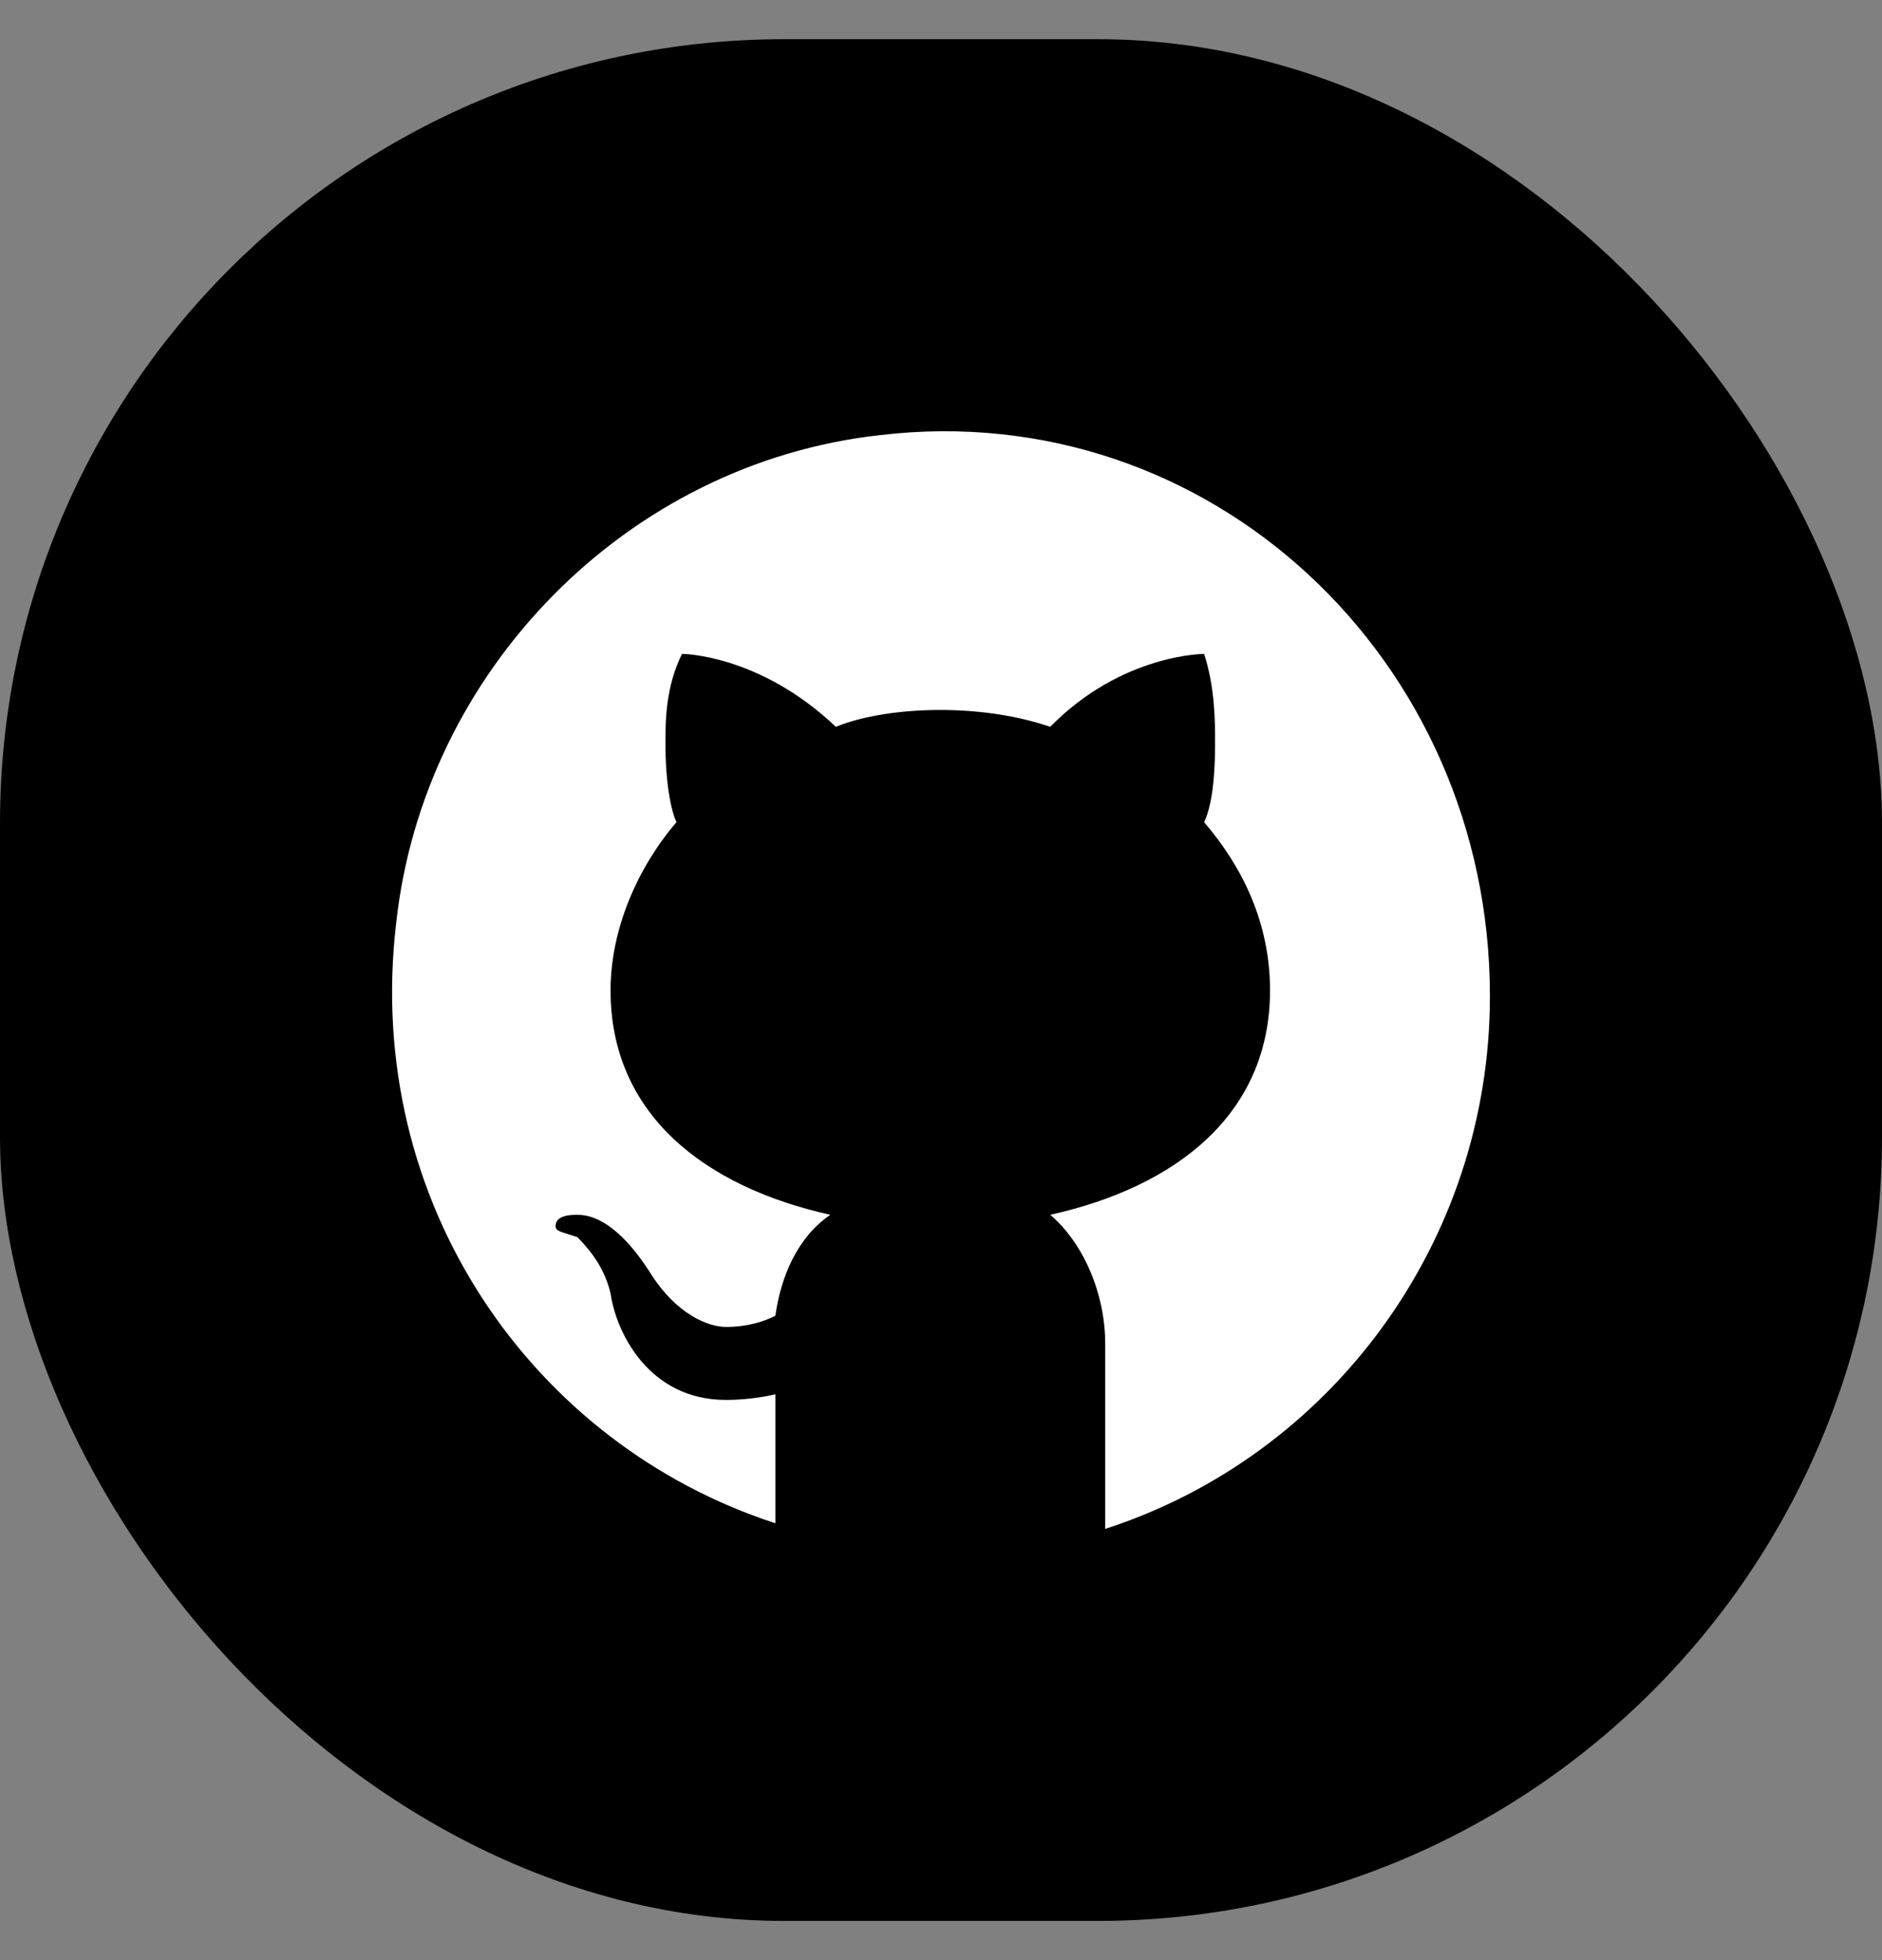
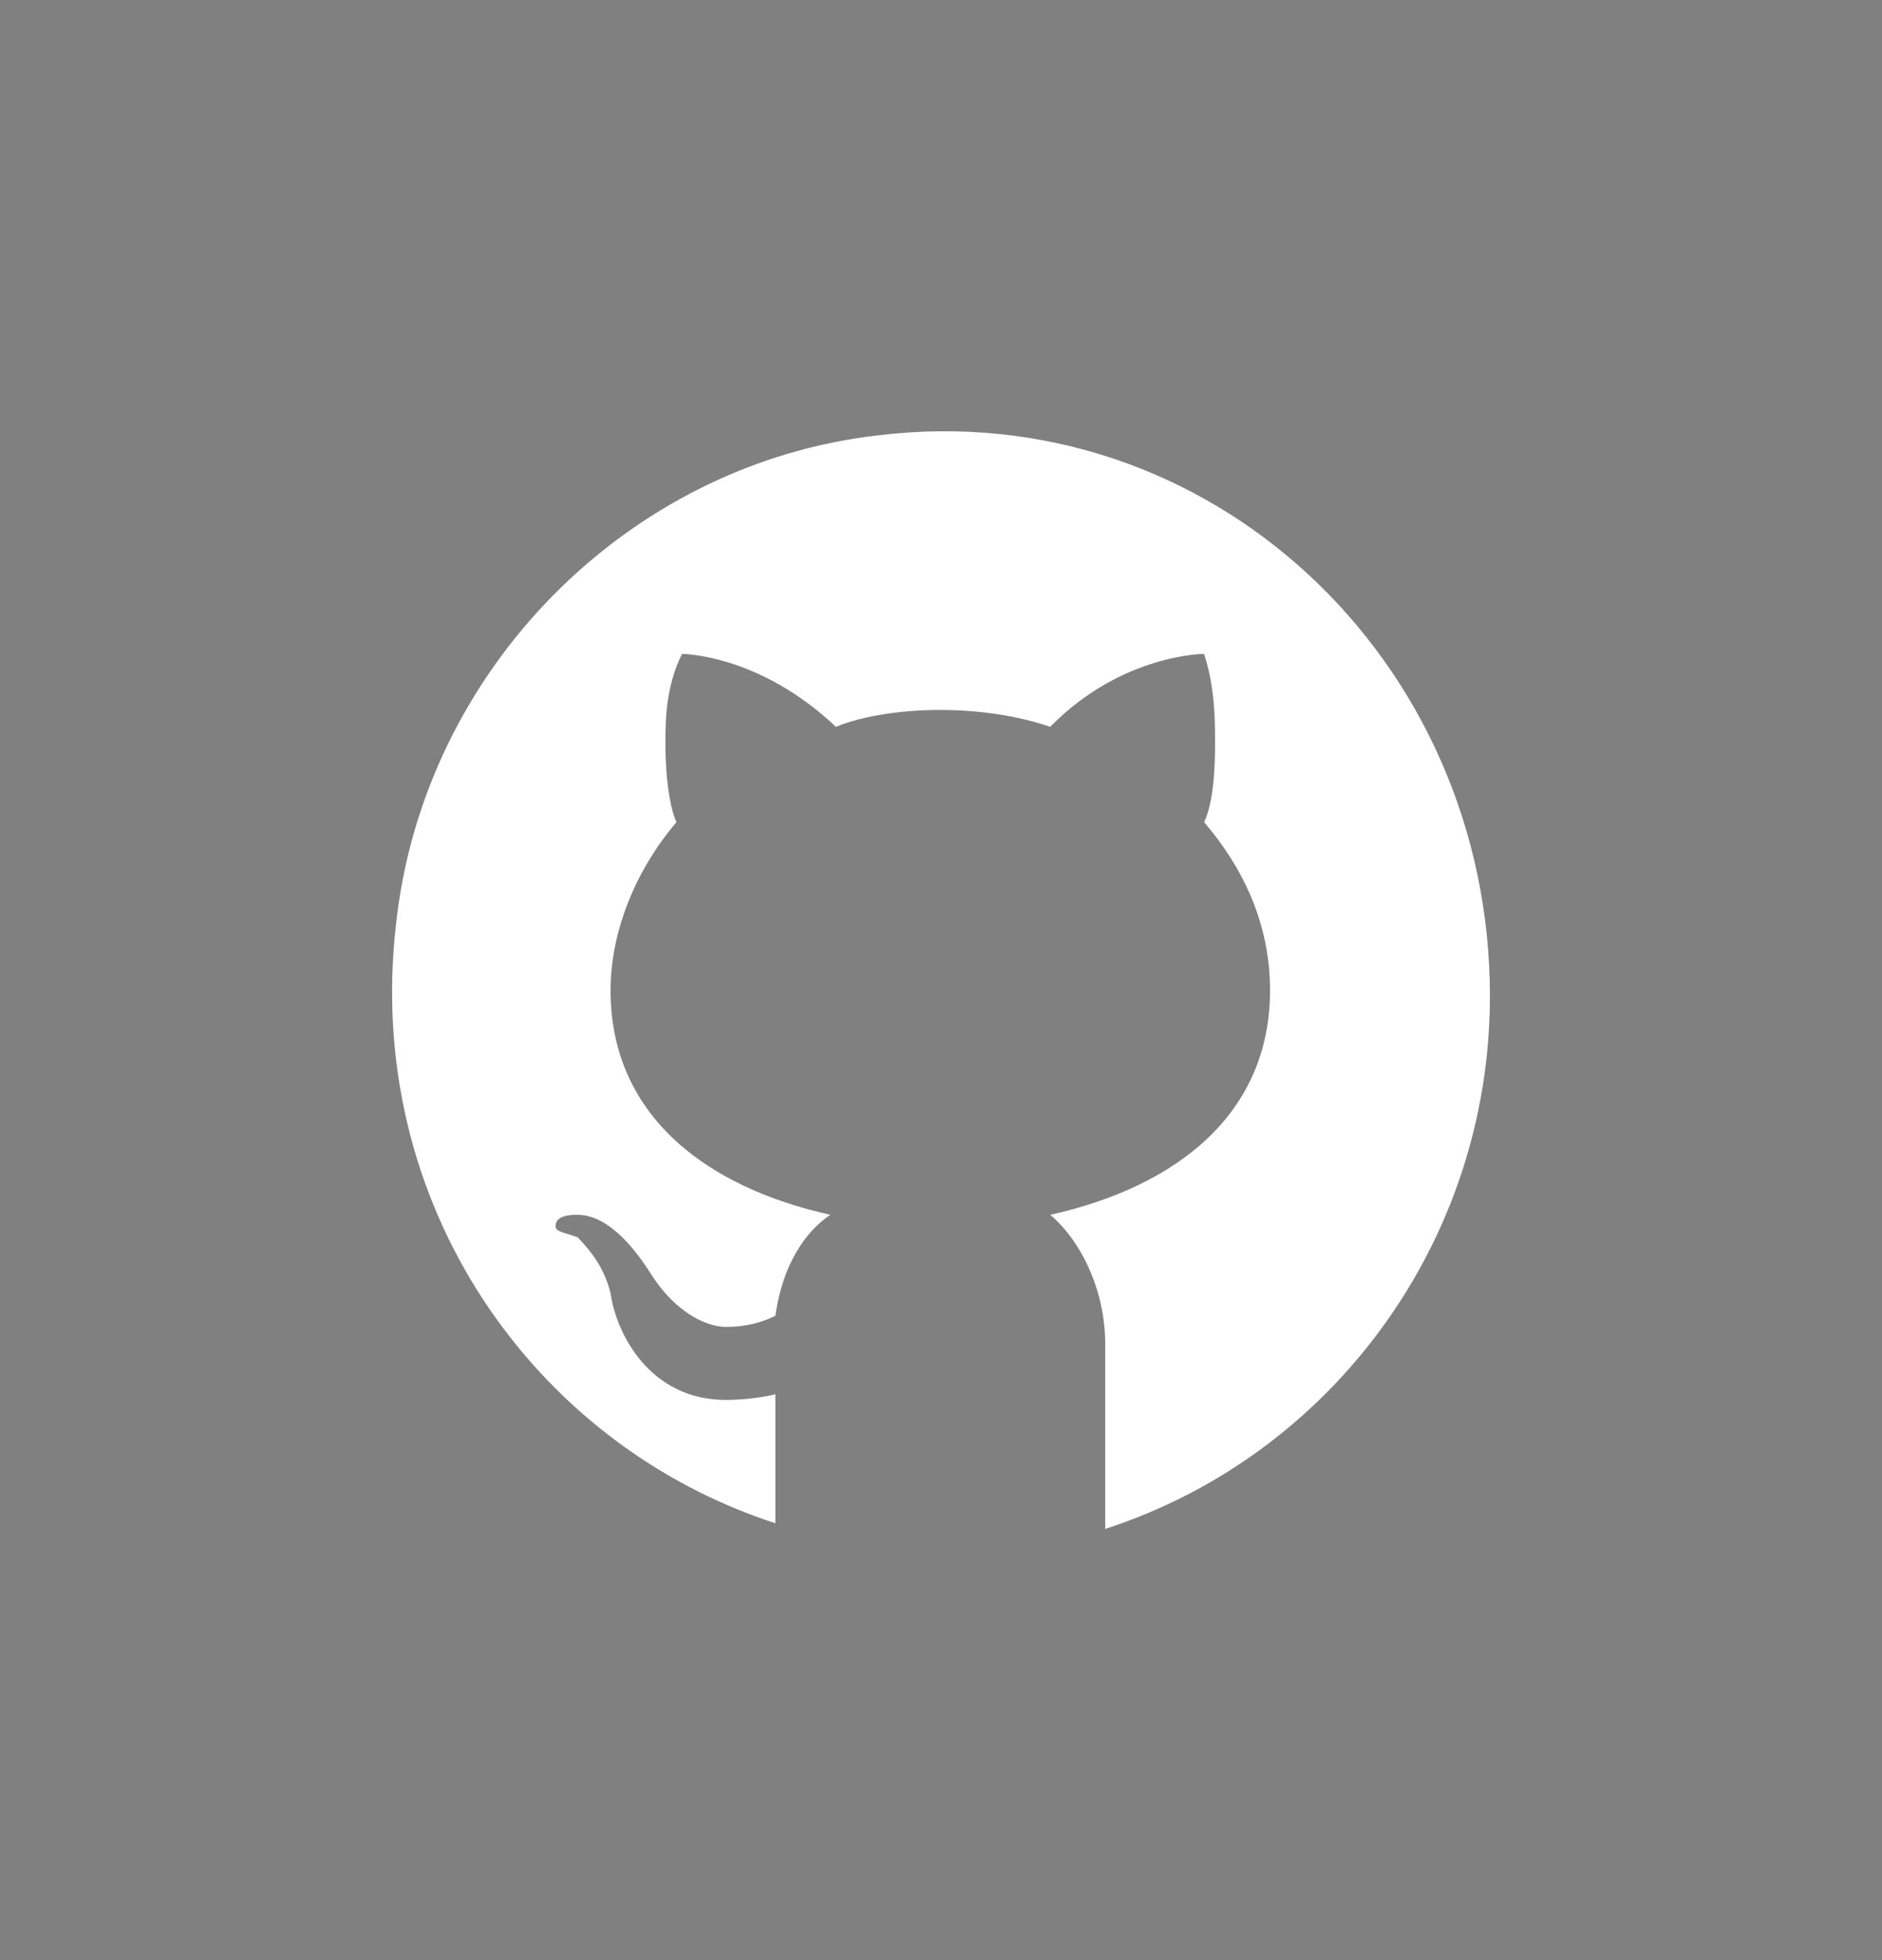
<svg xmlns="http://www.w3.org/2000/svg" width="24" height="25" viewBox="0 0 24 25" fill="none">
  <rect x="0" y="0" width="24" height="25" fill="#808080" stroke="none" />
-   <rect y="0.5" width="24" height="24" rx="10" fill="black" />
  <path d="M11.22 5.55C7.996 5.907 5.403 8.554 5.052 11.774C4.632 15.351 6.804 18.427 9.888 19.428V17.783C9.888 17.783 9.608 17.855 9.257 17.855C8.276 17.855 7.856 16.996 7.786 16.495C7.716 16.209 7.575 15.995 7.365 15.78C7.155 15.708 7.085 15.708 7.085 15.637C7.085 15.494 7.295 15.494 7.365 15.494C7.786 15.494 8.136 15.995 8.276 16.209C8.627 16.781 9.047 16.924 9.257 16.924C9.538 16.924 9.748 16.853 9.888 16.781C9.958 16.281 10.169 15.78 10.589 15.494C8.977 15.136 7.786 14.206 7.786 12.632C7.786 11.845 8.136 11.058 8.627 10.486C8.557 10.343 8.486 9.985 8.486 9.484C8.486 9.198 8.486 8.769 8.697 8.34C8.697 8.34 9.678 8.34 10.659 9.27C11.01 9.127 11.5 9.055 11.991 9.055C12.482 9.055 12.972 9.127 13.393 9.27C14.304 8.34 15.355 8.34 15.355 8.34C15.495 8.769 15.495 9.198 15.495 9.484C15.495 10.057 15.425 10.343 15.355 10.486C15.846 11.058 16.196 11.774 16.196 12.632C16.196 14.206 15.005 15.136 13.393 15.494C13.813 15.851 14.094 16.495 14.094 17.139V19.5C16.967 18.57 19 15.851 19 12.704C19 8.411 15.425 5.049 11.22 5.55Z" fill="white" />
</svg>